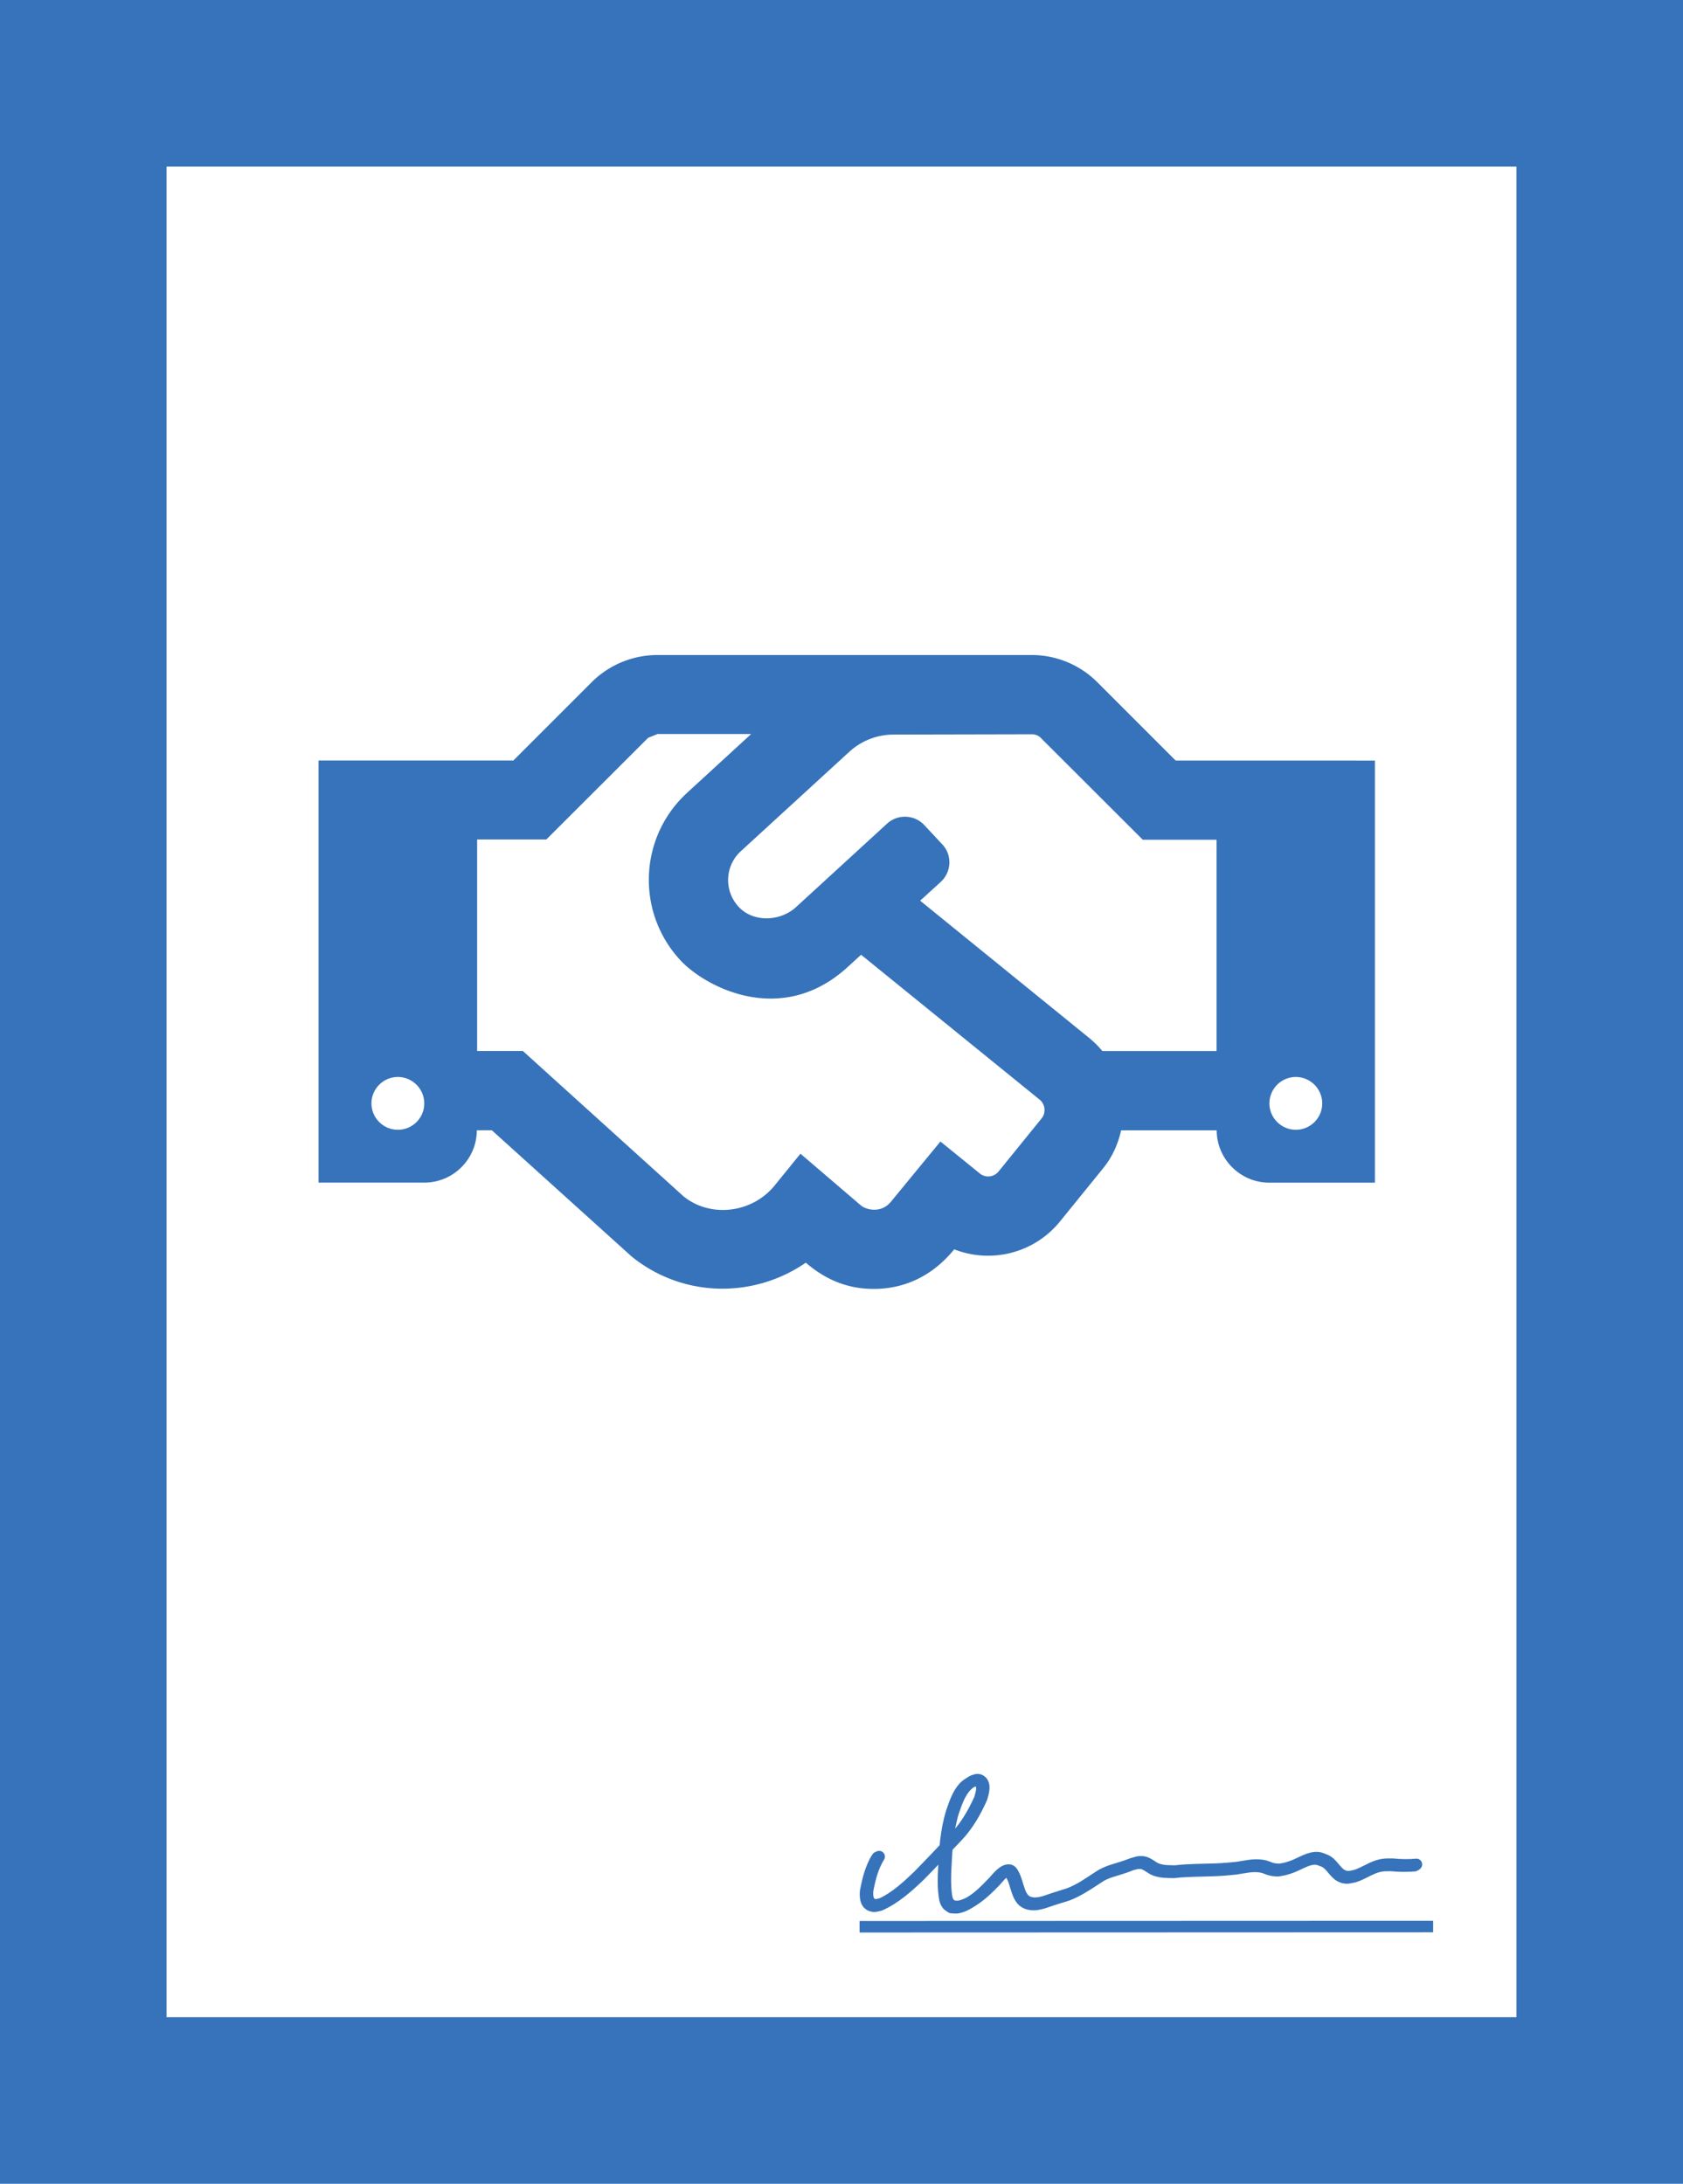
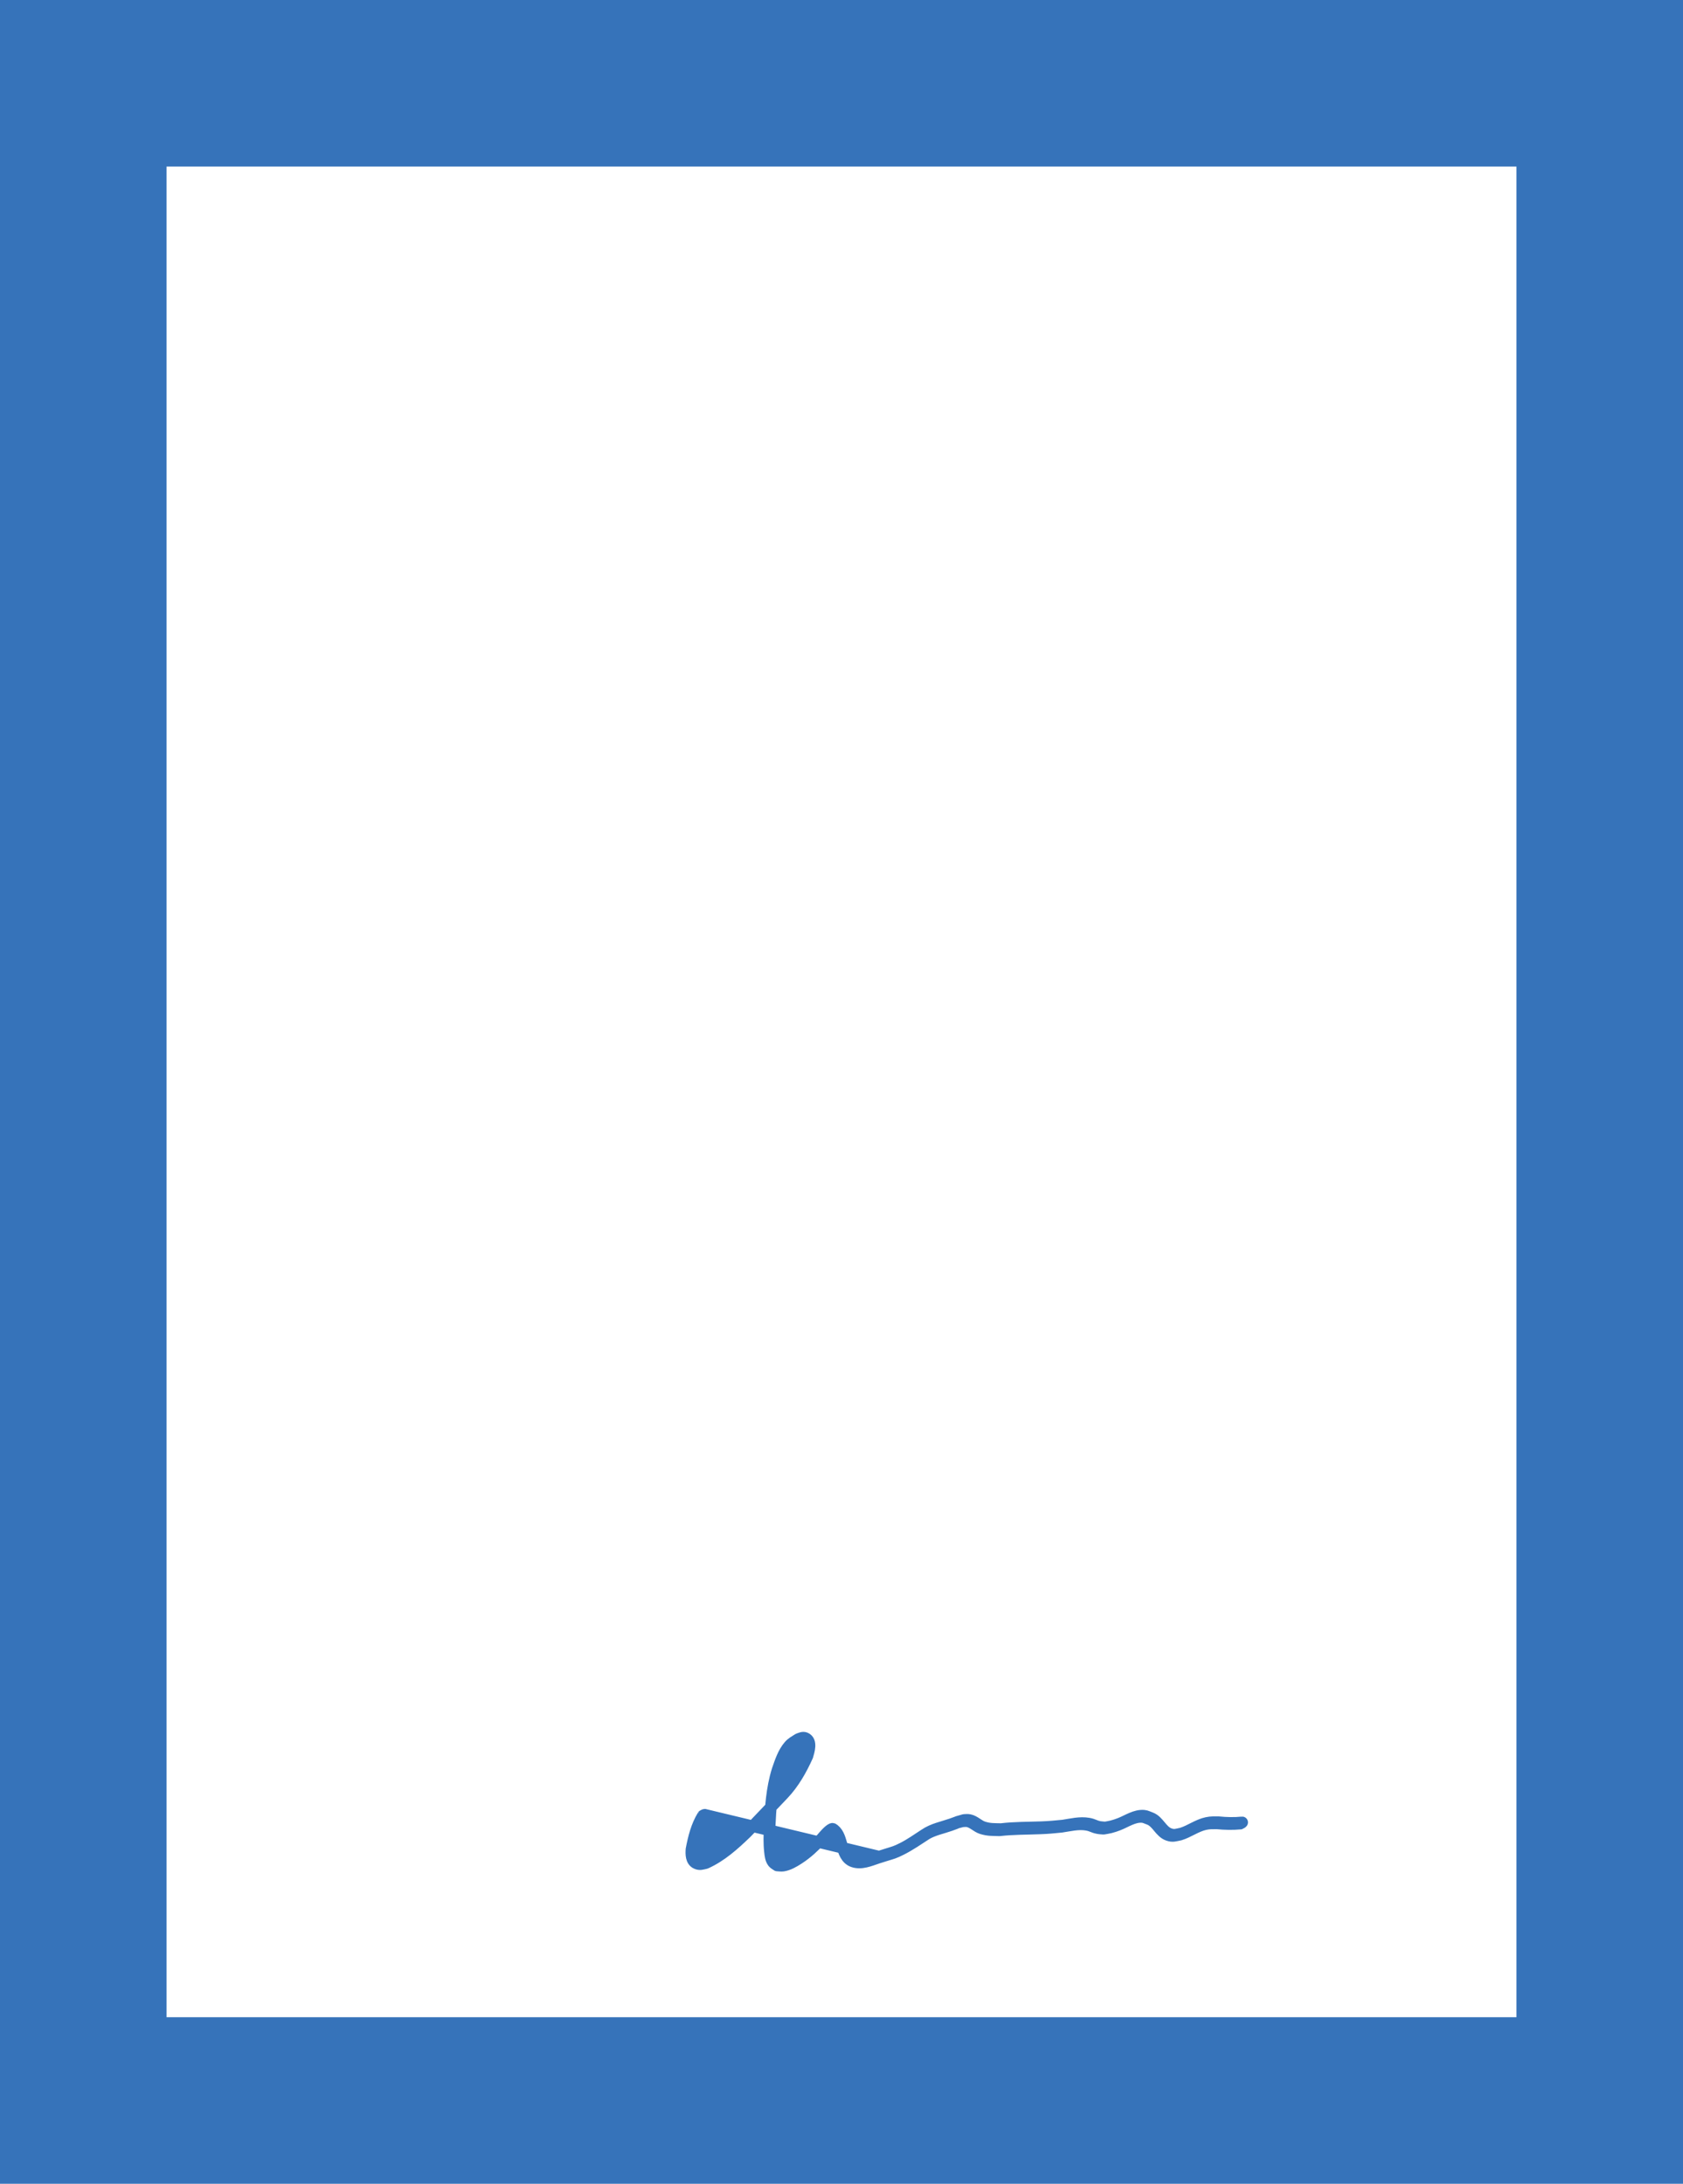
<svg xmlns="http://www.w3.org/2000/svg" xmlns:ns1="http://www.inkscape.org/namespaces/inkscape" xmlns:ns2="http://sodipodi.sourceforge.net/DTD/sodipodi-0.dtd" width="33.283mm" height="43.184mm" viewBox="0 0 33.283 43.184" version="1.1" id="svg3257" ns1:version="0.92.4 (5da689c313, 2019-01-14)" ns2:docname="termo-parceria.svg">
  <defs id="defs3251" />
  <ns2:namedview id="base" pagecolor="#dbdbdb" bordercolor="#666666" borderopacity="1.0" ns1:pageopacity="0" ns1:pageshadow="2" ns1:zoom="0.49497475" ns1:cx="-43.466781" ns1:cy="136.78064" ns1:document-units="mm" ns1:current-layer="layer1" showgrid="false" ns1:window-width="1366" ns1:window-height="706" ns1:window-x="-8" ns1:window-y="-8" ns1:window-maximized="1" />
  <g ns1:label="Camada 1" ns1:groupmode="layer" id="layer1" transform="translate(-89.948,-114.22)">
    <g id="g1782" ns1:label="simbolo" ns1:export-xdpi="96" ns1:export-ydpi="96" transform="translate(-1867.78,-132.116)" style="display:inline;fill:#3673ba;fill-opacity:1;stroke:#000000;stroke-opacity:1;enable-background:new">
      <path ns1:connector-curvature="0" id="path4-76" style="color:#000000;text-indent:0;text-decoration:none;text-decoration-line:none;text-decoration-style:solid;text-decoration-color:#000000;text-transform:none;white-space:normal;display:inline;isolation:auto;mix-blend-mode:normal;solid-color:#000000;fill:#3673ba;fill-opacity:1;stroke:none;stroke-width:0.13;stroke-opacity:1;color-rendering:auto;image-rendering:auto;shape-rendering:auto" d="m 1957.728,246.336 v 43.184 h 22.378 v -3.294 h -19.084 v -36.596 h 26.695 v 36.596 h -7.611 v 3.294 h 10.905 v -43.184 z" ns2:nodetypes="ccccccccccccc" />
-       <path ns1:connector-curvature="0" id="path18-3" d="m 1980.021,280.544 h 4.2 v 16.876 l -2.1,-1.511 -2.1,1.511 z" style="display:none;fill:#3673ba;fill-opacity:1;stroke:#000000;stroke-width:0.13;stroke-opacity:1" ns2:insensitive="true" />
      <circle id="circle20" r="2.581" cy="280.544" cx="1982.121" style="display:none;fill:#3673ba;fill-opacity:1;stroke:#000000;stroke-width:0.13;stroke-opacity:1" ns2:insensitive="true" />
    </g>
-     <path ns1:connector-curvature="0" style="fill:#3673ba;fill-opacity:1;stroke-width:0.033" d="m 113.197,129.259 -1.554,-1.554 a 1.836,1.836 0 0 0 -1.293,-0.532 h -7.403 c -0.483,0 -0.95,0.193 -1.293,0.532 l -1.554,1.554 h -3.852 v 8.347 h 2.089 c 0.575,0 1.038,-0.464 1.041,-1.035 h 0.297 l 2.762,2.494 c 1.009,0.819 2.409,0.839 3.447,0.124 0.408,0.353 0.849,0.519 1.342,0.519 0.594,0 1.152,-0.242 1.593,-0.783 0.721,0.284 1.573,0.085 2.089,-0.548 l 0.855,-1.054 c 0.183,-0.225 0.297,-0.483 0.356,-0.751 h 1.89 c 0.003,0.571 0.47,1.035 1.041,1.035 h 2.089 v -8.347 z m -15.381,7.302 c -0.287,0 -0.522,-0.235 -0.522,-0.522 0,-0.287 0.235,-0.522 0.522,-0.522 0.287,0 0.522,0.235 0.522,0.522 0,0.291 -0.235,0.522 -0.522,0.522 z m 12.731,-0.225 -0.852,1.051 c -0.091,0.111 -0.255,0.131 -0.369,0.039 l -0.78,-0.633 -0.979,1.191 c -0.196,0.238 -0.49,0.157 -0.588,0.078 l -1.201,-1.028 -0.509,0.627 c -0.454,0.558 -1.28,0.643 -1.805,0.215 l -3.176,-2.873 h -0.904 v -4.182 h 1.368 l 2.014,-2.011 c 0.065,-0.026 0.121,-0.049 0.186,-0.075 h 1.851 l -1.263,1.159 c -0.96,0.878 -1.015,2.36 -0.144,3.307 0.483,0.529 1.998,1.345 3.313,0.144 l 0.268,-0.245 3.532,2.866 c 0.111,0.091 0.127,0.258 0.039,0.369 z m 3.46,-1.332 h -2.259 c -0.075,-0.091 -0.16,-0.176 -0.251,-0.251 l -3.352,-2.722 0.408,-0.372 c 0.212,-0.196 0.229,-0.526 0.033,-0.738 l -0.356,-0.382 c -0.196,-0.212 -0.526,-0.225 -0.738,-0.033 l -1.802,1.652 c -0.31,0.284 -0.839,0.307 -1.129,0 -0.304,-0.323 -0.277,-0.819 0.039,-1.107 l 2.141,-1.962 c 0.242,-0.222 0.555,-0.343 0.881,-0.343 l 2.732,-0.006 c 0.069,0 0.134,0.026 0.18,0.075 l 2.014,2.011 h 1.459 z m 1.567,1.557 c -0.287,0 -0.522,-0.235 -0.522,-0.522 0,-0.287 0.235,-0.522 0.522,-0.522 0.287,0 0.522,0.235 0.522,0.522 0,0.291 -0.235,0.522 -0.522,0.522 z" id="path2" />
-     <path d="m 107.334,150.934 c -0.126,0.201 -0.184,0.434 -0.228,0.665 -0.008,0.091 -0.009,0.229 0.095,0.274 0.07,0.03 0.111,0.007 0.182,-0.008 0.279,-0.13 0.51,-0.346 0.73,-0.557 0.247,-0.251 0.487,-0.509 0.731,-0.763 0.207,-0.218 0.357,-0.482 0.48,-0.754 0.026,-0.093 0.096,-0.293 -0.036,-0.351 -0.049,-0.021 -0.099,0.007 -0.142,0.023 -0.192,0.135 -0.265,0.358 -0.34,0.569 -0.116,0.367 -0.139,0.753 -0.157,1.135 -0.007,0.158 -0.011,0.317 0.006,0.474 0.009,0.073 0.015,0.155 0.064,0.216 0.02,0.025 0.052,0.039 0.079,0.058 0.039,4.6e-4 0.078,0.009 0.116,0.002 0.272,-0.048 0.504,-0.303 0.686,-0.491 0.063,-0.067 0.198,-0.252 0.319,-0.223 0.077,0.019 0.14,0.257 0.158,0.316 0.041,0.125 0.08,0.27 0.221,0.318 0.16,0.054 0.333,-0.022 0.481,-0.072 l 0.152,-0.048 c 0.146,-0.046 0.172,-0.048 0.314,-0.12 0.153,-0.077 0.293,-0.178 0.436,-0.27 0.161,-0.11 0.352,-0.144 0.532,-0.207 0.231,-0.081 0.029,-0.022 0.248,-0.081 0.035,4.8e-4 0.07,-0.006 0.104,0.002 0.103,0.021 0.178,0.11 0.278,0.142 0.128,0.04 0.212,0.033 0.347,0.037 0.268,-0.032 0.538,-0.028 0.807,-0.038 0.175,-0.007 0.243,-0.016 0.418,-0.032 0.167,-0.025 0.335,-0.069 0.504,-0.039 0.104,0.018 0.117,0.046 0.217,0.066 0.038,0.007 0.077,0.007 0.115,0.011 0.044,-0.009 0.089,-0.014 0.132,-0.026 0.053,-0.014 0.105,-0.031 0.156,-0.051 0.15,-0.058 0.308,-0.171 0.478,-0.155 0.047,0.004 0.09,0.029 0.135,0.044 0.158,0.061 0.213,0.259 0.372,0.315 0.095,0.034 0.14,0.01 0.236,-0.009 0.173,-0.054 0.321,-0.17 0.499,-0.208 0.084,-0.018 0.148,-0.014 0.233,-0.014 0.156,0.016 0.311,0.019 0.467,0.004 0.004,-4.8e-4 -0.029,0.024 -0.033,0.025 -0.157,0.014 -0.311,0.011 -0.467,-0.004 -0.086,4.7e-4 -0.147,-0.003 -0.232,0.015 -0.178,0.039 -0.326,0.155 -0.499,0.208 -0.098,0.018 -0.142,0.042 -0.238,0.007 -0.158,-0.057 -0.213,-0.253 -0.371,-0.314 -0.044,-0.014 -0.087,-0.039 -0.134,-0.043 -0.17,-0.015 -0.327,0.098 -0.478,0.156 -0.051,0.02 -0.103,0.037 -0.157,0.051 -0.044,0.011 -0.089,0.017 -0.133,0.025 -0.038,-0.003 -0.077,-0.004 -0.115,-0.012 -0.098,-0.019 -0.116,-0.048 -0.216,-0.065 -0.169,-0.03 -0.337,0.015 -0.503,0.039 -0.177,0.017 -0.241,0.025 -0.418,0.032 -0.269,0.011 -0.539,0.007 -0.808,0.038 -0.137,-0.005 -0.22,0.002 -0.349,-0.038 -0.099,-0.031 -0.174,-0.12 -0.277,-0.14 -0.034,-0.007 -0.069,-3.2e-4 -0.103,-5.6e-4 -0.22,0.06 -0.015,-1.5e-4 -0.247,0.081 -0.154,0.054 -0.318,0.086 -0.461,0.167 -0.166,0.107 -0.329,0.221 -0.506,0.31 -0.141,0.071 -0.169,0.074 -0.315,0.119 l -0.152,0.048 c -0.149,0.05 -0.323,0.126 -0.483,0.07 -0.142,-0.05 -0.181,-0.194 -0.223,-0.321 -0.034,-0.11 -0.059,-0.235 -0.155,-0.311 -0.011,-0.009 -0.027,-0.021 -0.04,-0.015 -0.07,0.03 -0.166,0.151 -0.208,0.198 -0.147,0.152 -0.276,0.279 -0.456,0.395 -0.09,0.058 -0.192,0.118 -0.301,0.136 -0.039,0.006 -0.078,-0.002 -0.118,-0.003 -0.026,-0.02 -0.059,-0.034 -0.08,-0.06 -0.049,-0.062 -0.056,-0.144 -0.064,-0.218 -0.018,-0.158 -0.013,-0.317 -0.006,-0.475 0.018,-0.382 0.041,-0.768 0.156,-1.136 0.058,-0.165 0.113,-0.341 0.229,-0.476 0.053,-0.062 0.112,-0.091 0.18,-0.135 0.046,-0.016 0.094,-0.043 0.145,-0.02 0.133,0.061 0.066,0.259 0.038,0.356 -0.123,0.273 -0.272,0.537 -0.48,0.756 -0.244,0.254 -0.484,0.512 -0.731,0.763 -0.24,0.231 -0.494,0.461 -0.801,0.598 -0.073,0.015 -0.114,0.036 -0.185,0.004 -0.105,-0.047 -0.104,-0.185 -0.097,-0.278 0.044,-0.231 0.102,-0.465 0.227,-0.667 0.002,-0.004 0.041,-0.021 0.038,-0.016 z" id="path20-8" ns1:connector-curvature="0" style="display:inline;fill:#3673ba;fill-opacity:1;stroke:#3673ba;stroke-width:0.228;stroke-linecap:round;stroke-linejoin:round;stroke-miterlimit:4;stroke-dasharray:none;stroke-opacity:1;enable-background:new" />
-     <path d="m 106.947,152.321 11.343,-0.004" id="path22-1" ns1:connector-curvature="0" style="display:inline;fill:#3673ba;fill-opacity:1;stroke:#3673ba;stroke-width:0.228;stroke-miterlimit:4;stroke-dasharray:none;stroke-opacity:1;enable-background:new" />
+     <path d="m 107.334,150.934 l 0.152,-0.048 c 0.146,-0.046 0.172,-0.048 0.314,-0.12 0.153,-0.077 0.293,-0.178 0.436,-0.27 0.161,-0.11 0.352,-0.144 0.532,-0.207 0.231,-0.081 0.029,-0.022 0.248,-0.081 0.035,4.8e-4 0.07,-0.006 0.104,0.002 0.103,0.021 0.178,0.11 0.278,0.142 0.128,0.04 0.212,0.033 0.347,0.037 0.268,-0.032 0.538,-0.028 0.807,-0.038 0.175,-0.007 0.243,-0.016 0.418,-0.032 0.167,-0.025 0.335,-0.069 0.504,-0.039 0.104,0.018 0.117,0.046 0.217,0.066 0.038,0.007 0.077,0.007 0.115,0.011 0.044,-0.009 0.089,-0.014 0.132,-0.026 0.053,-0.014 0.105,-0.031 0.156,-0.051 0.15,-0.058 0.308,-0.171 0.478,-0.155 0.047,0.004 0.09,0.029 0.135,0.044 0.158,0.061 0.213,0.259 0.372,0.315 0.095,0.034 0.14,0.01 0.236,-0.009 0.173,-0.054 0.321,-0.17 0.499,-0.208 0.084,-0.018 0.148,-0.014 0.233,-0.014 0.156,0.016 0.311,0.019 0.467,0.004 0.004,-4.8e-4 -0.029,0.024 -0.033,0.025 -0.157,0.014 -0.311,0.011 -0.467,-0.004 -0.086,4.7e-4 -0.147,-0.003 -0.232,0.015 -0.178,0.039 -0.326,0.155 -0.499,0.208 -0.098,0.018 -0.142,0.042 -0.238,0.007 -0.158,-0.057 -0.213,-0.253 -0.371,-0.314 -0.044,-0.014 -0.087,-0.039 -0.134,-0.043 -0.17,-0.015 -0.327,0.098 -0.478,0.156 -0.051,0.02 -0.103,0.037 -0.157,0.051 -0.044,0.011 -0.089,0.017 -0.133,0.025 -0.038,-0.003 -0.077,-0.004 -0.115,-0.012 -0.098,-0.019 -0.116,-0.048 -0.216,-0.065 -0.169,-0.03 -0.337,0.015 -0.503,0.039 -0.177,0.017 -0.241,0.025 -0.418,0.032 -0.269,0.011 -0.539,0.007 -0.808,0.038 -0.137,-0.005 -0.22,0.002 -0.349,-0.038 -0.099,-0.031 -0.174,-0.12 -0.277,-0.14 -0.034,-0.007 -0.069,-3.2e-4 -0.103,-5.6e-4 -0.22,0.06 -0.015,-1.5e-4 -0.247,0.081 -0.154,0.054 -0.318,0.086 -0.461,0.167 -0.166,0.107 -0.329,0.221 -0.506,0.31 -0.141,0.071 -0.169,0.074 -0.315,0.119 l -0.152,0.048 c -0.149,0.05 -0.323,0.126 -0.483,0.07 -0.142,-0.05 -0.181,-0.194 -0.223,-0.321 -0.034,-0.11 -0.059,-0.235 -0.155,-0.311 -0.011,-0.009 -0.027,-0.021 -0.04,-0.015 -0.07,0.03 -0.166,0.151 -0.208,0.198 -0.147,0.152 -0.276,0.279 -0.456,0.395 -0.09,0.058 -0.192,0.118 -0.301,0.136 -0.039,0.006 -0.078,-0.002 -0.118,-0.003 -0.026,-0.02 -0.059,-0.034 -0.08,-0.06 -0.049,-0.062 -0.056,-0.144 -0.064,-0.218 -0.018,-0.158 -0.013,-0.317 -0.006,-0.475 0.018,-0.382 0.041,-0.768 0.156,-1.136 0.058,-0.165 0.113,-0.341 0.229,-0.476 0.053,-0.062 0.112,-0.091 0.18,-0.135 0.046,-0.016 0.094,-0.043 0.145,-0.02 0.133,0.061 0.066,0.259 0.038,0.356 -0.123,0.273 -0.272,0.537 -0.48,0.756 -0.244,0.254 -0.484,0.512 -0.731,0.763 -0.24,0.231 -0.494,0.461 -0.801,0.598 -0.073,0.015 -0.114,0.036 -0.185,0.004 -0.105,-0.047 -0.104,-0.185 -0.097,-0.278 0.044,-0.231 0.102,-0.465 0.227,-0.667 0.002,-0.004 0.041,-0.021 0.038,-0.016 z" id="path20-8" ns1:connector-curvature="0" style="display:inline;fill:#3673ba;fill-opacity:1;stroke:#3673ba;stroke-width:0.228;stroke-linecap:round;stroke-linejoin:round;stroke-miterlimit:4;stroke-dasharray:none;stroke-opacity:1;enable-background:new" />
  </g>
</svg>